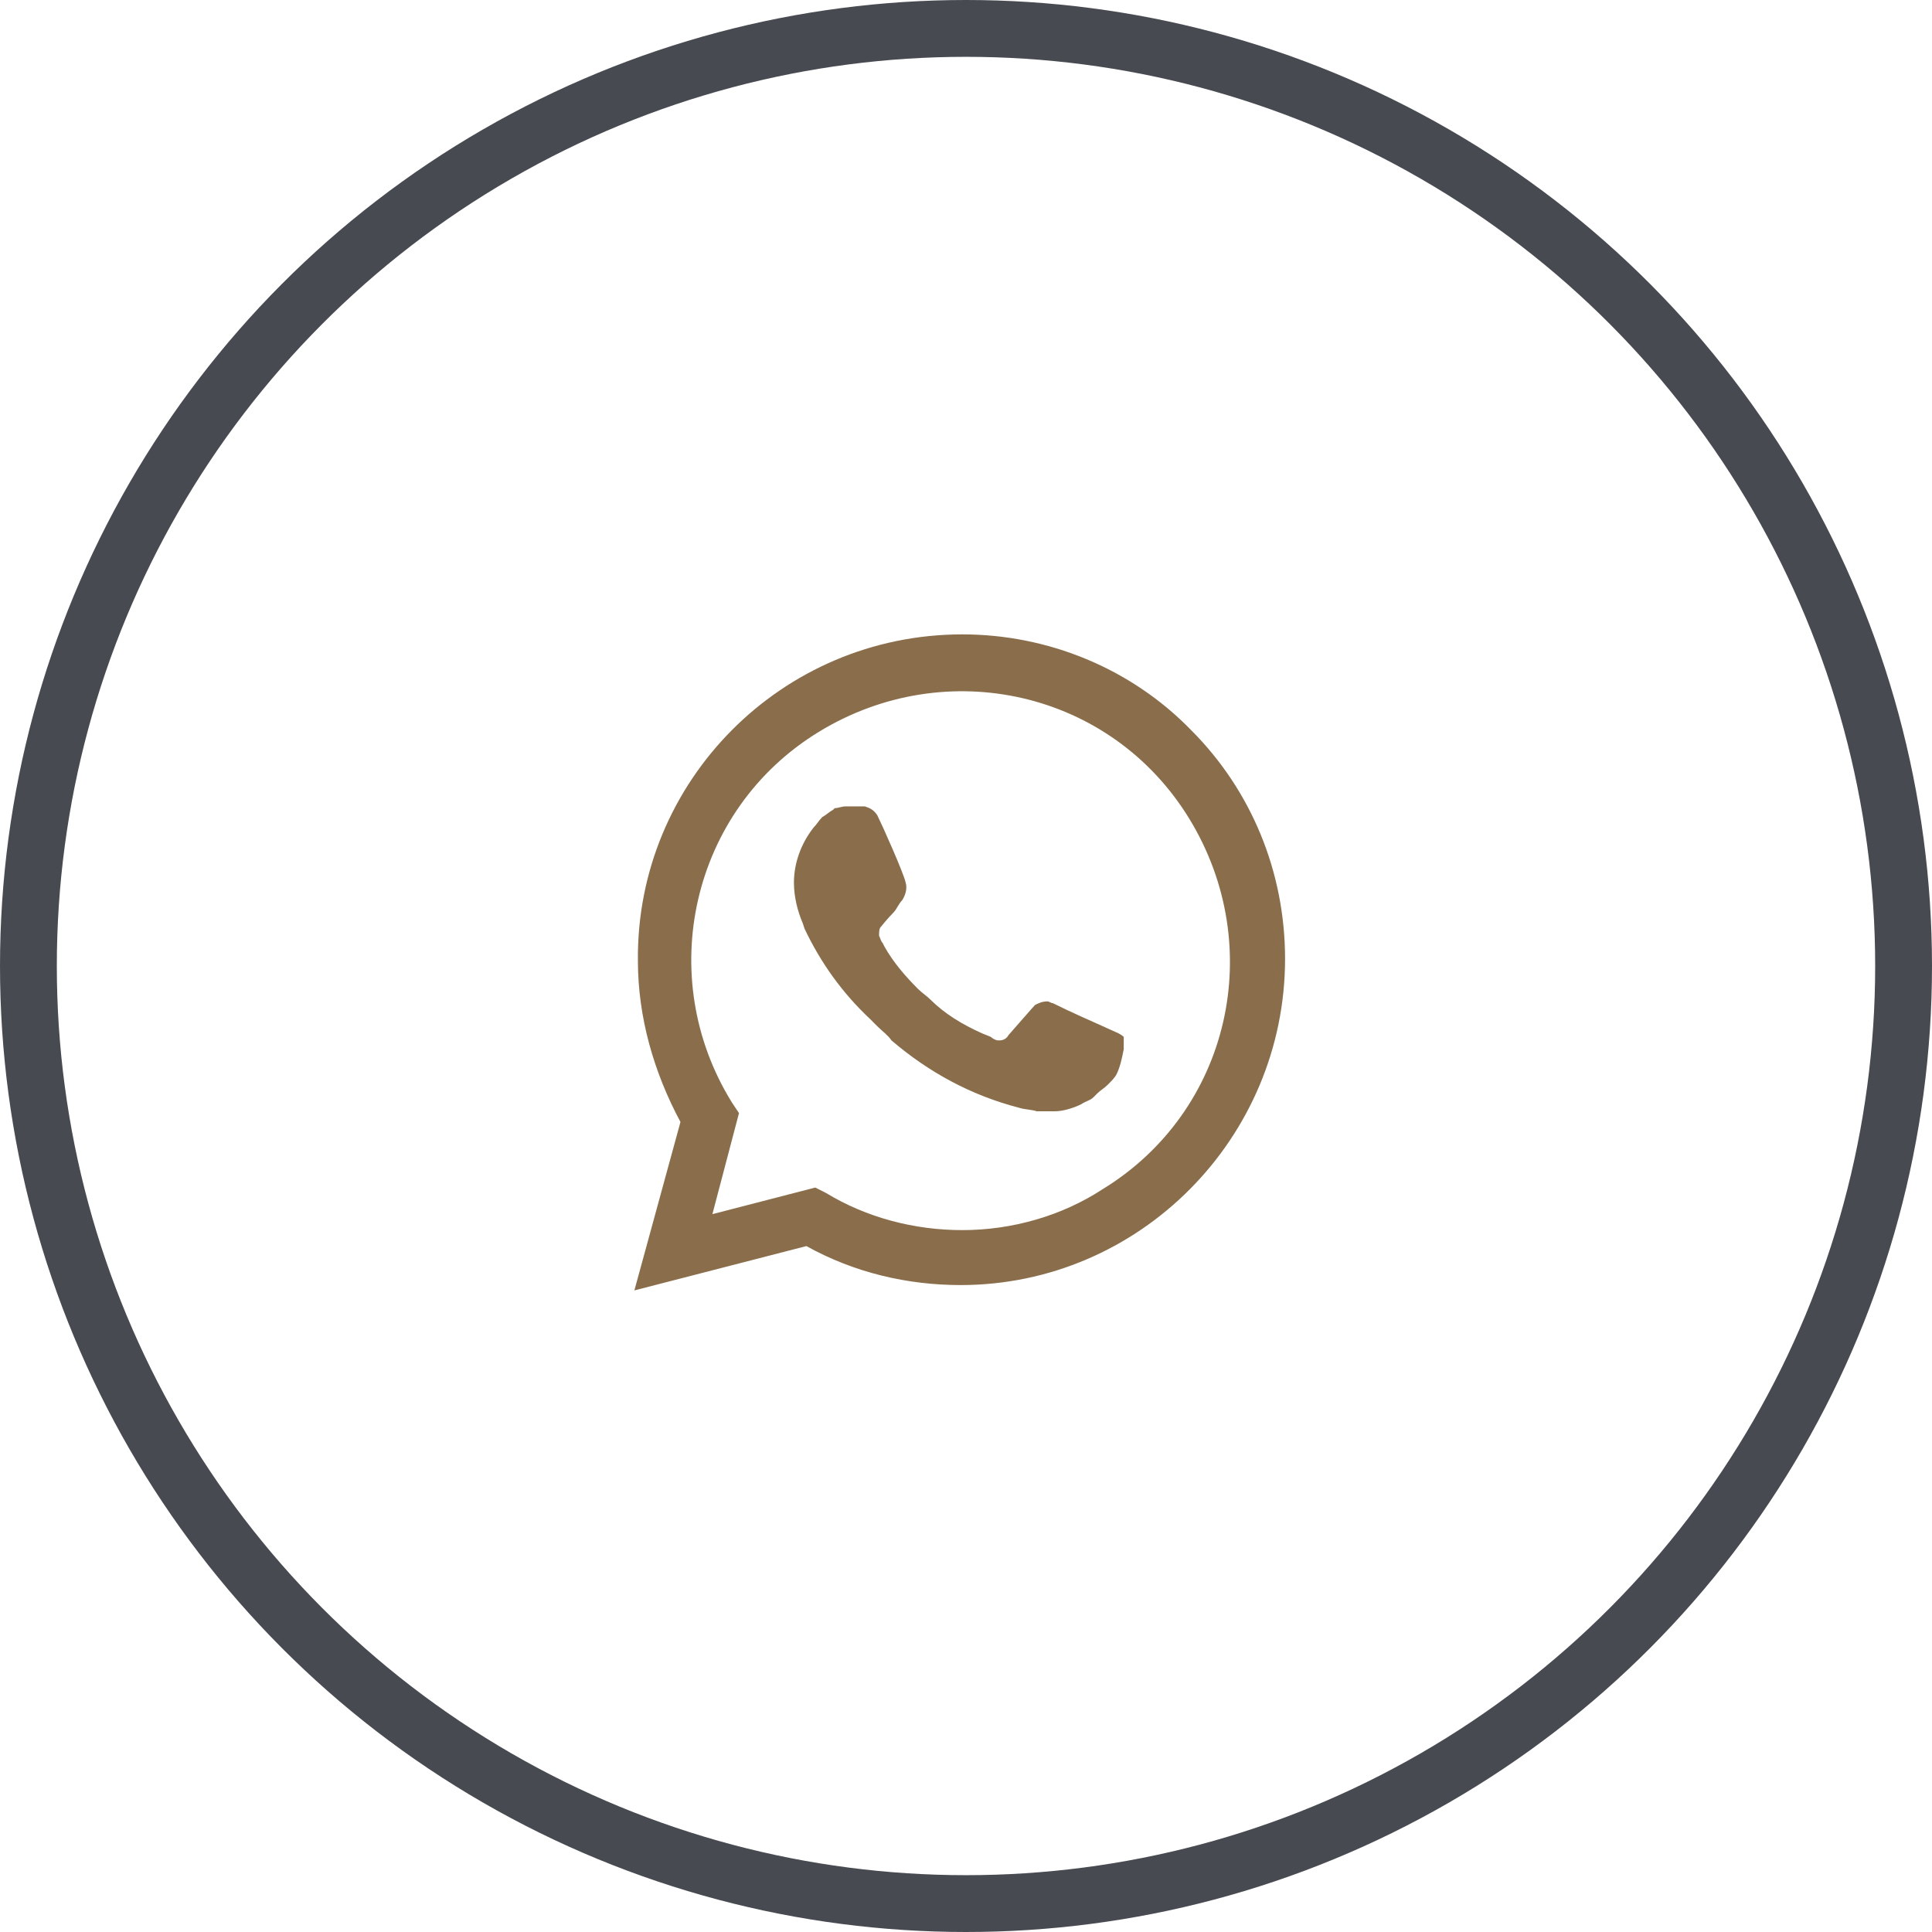
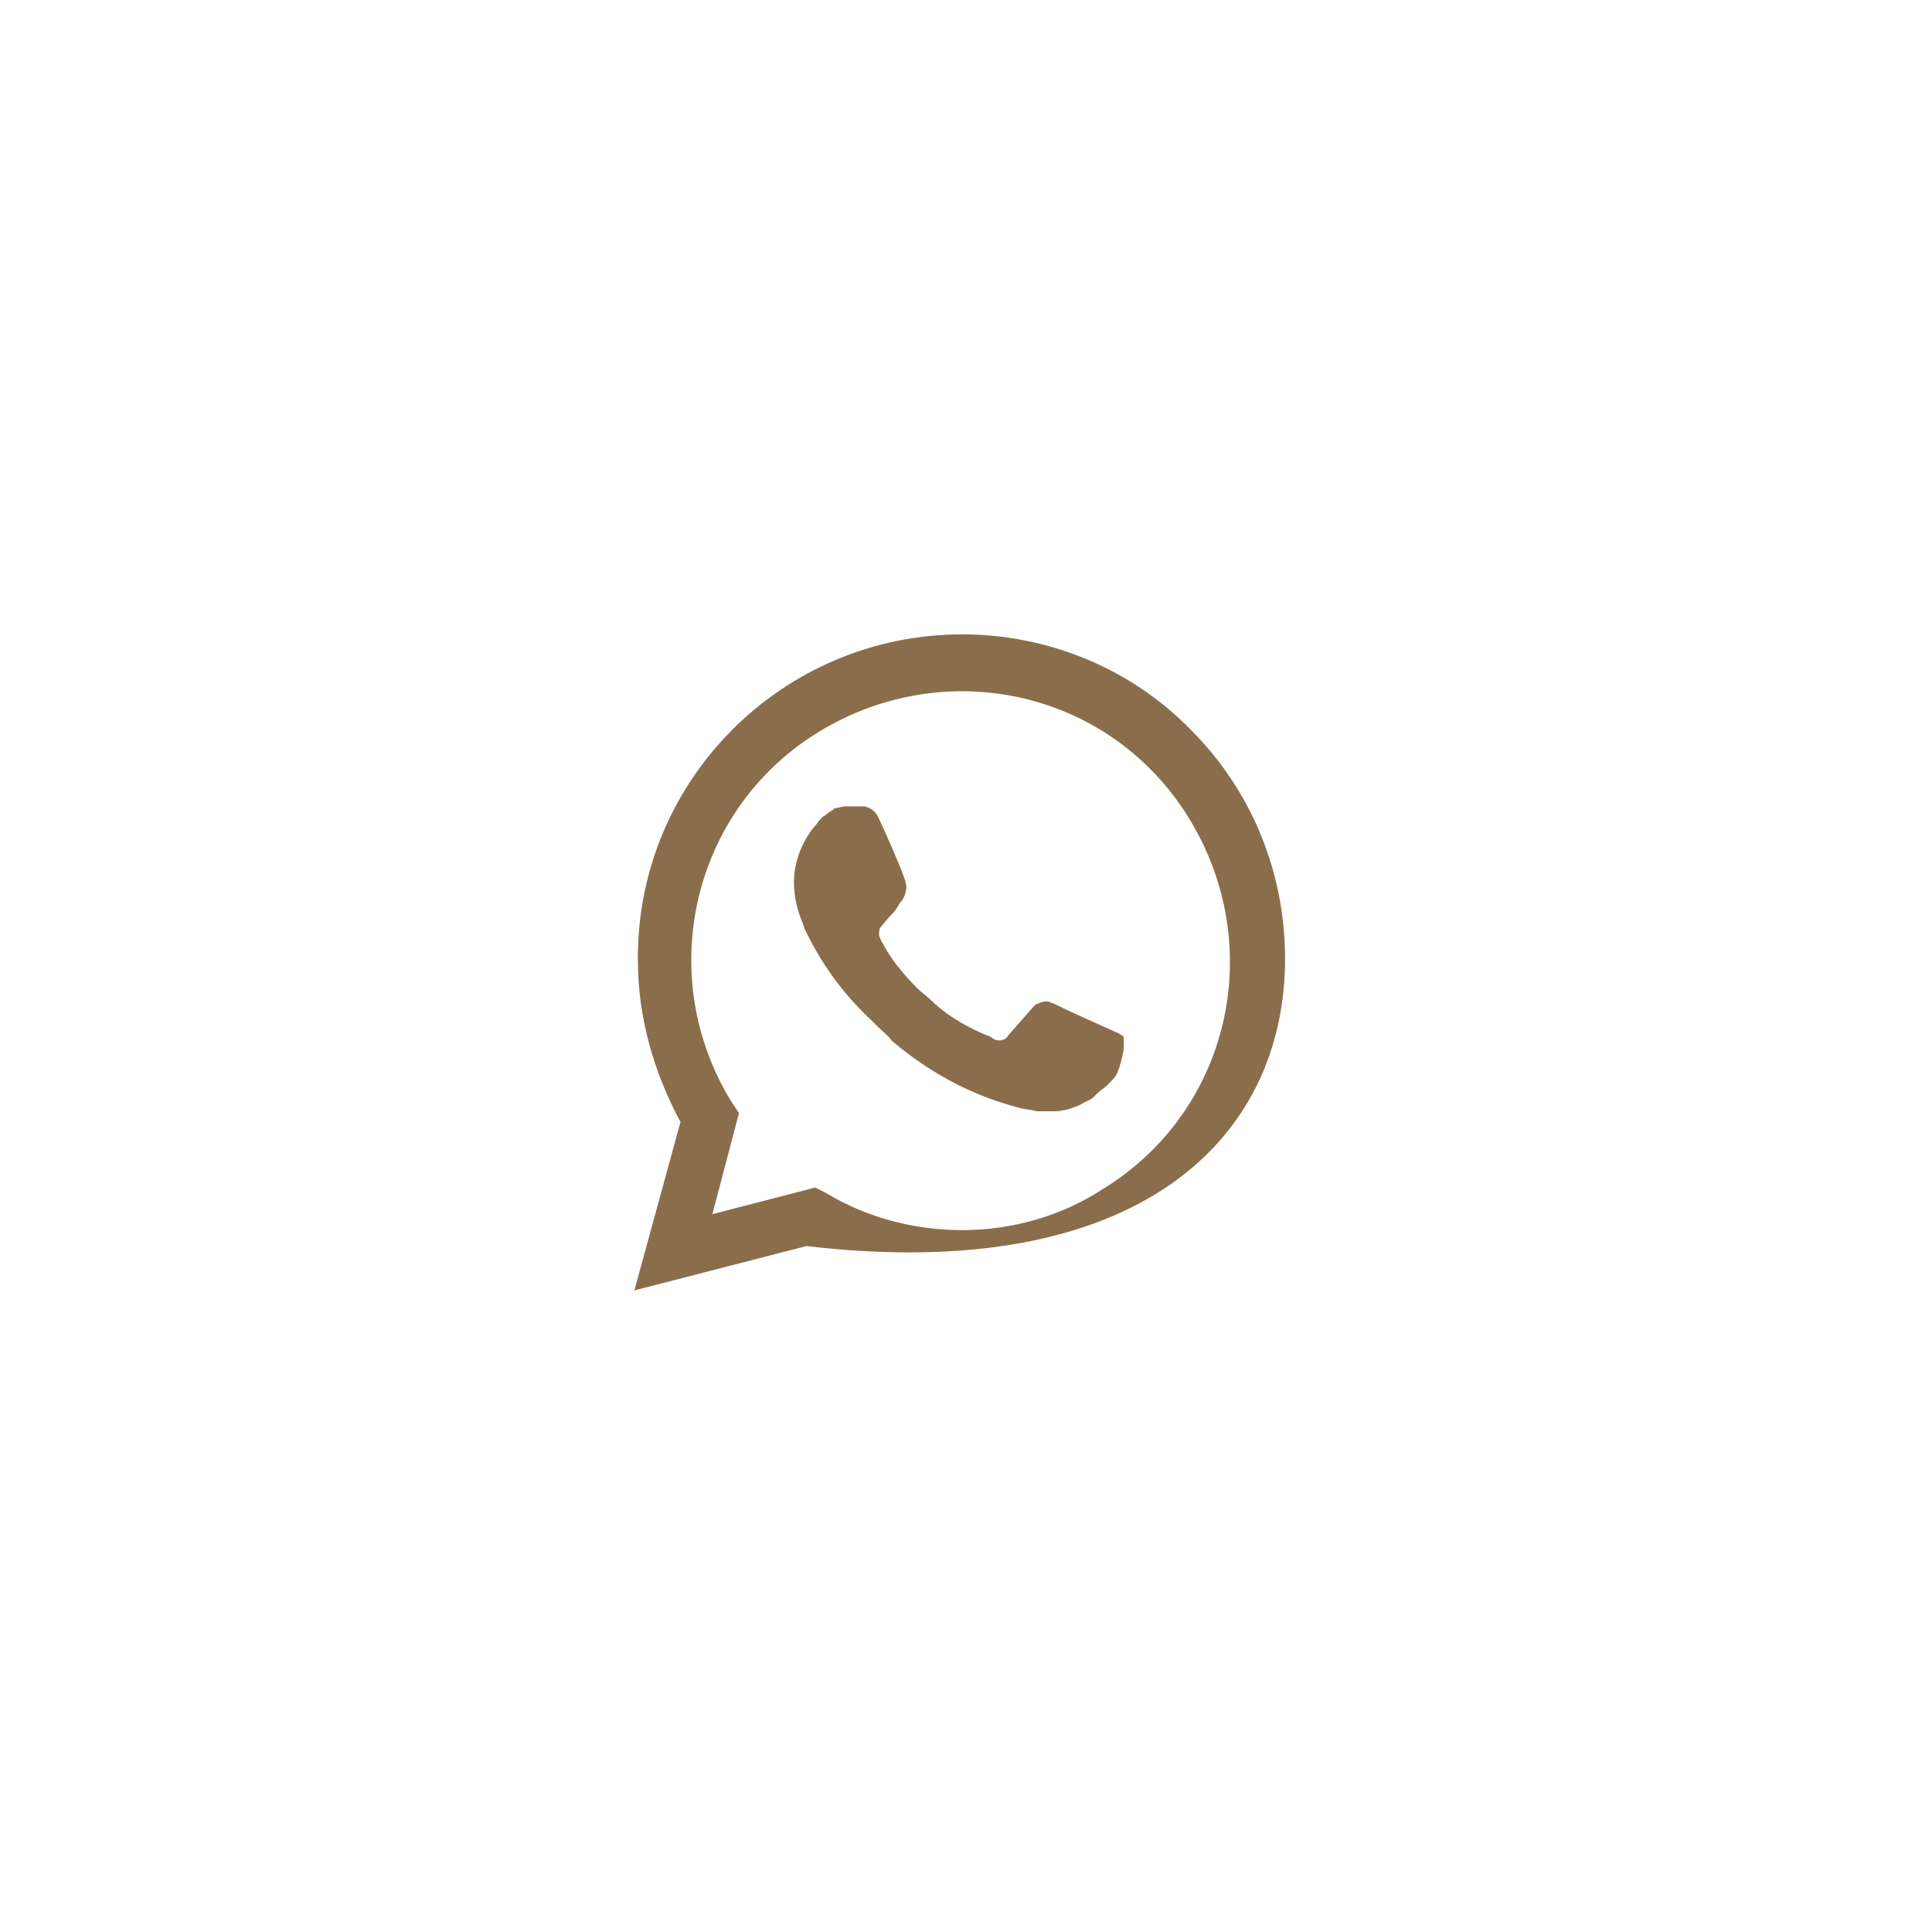
<svg xmlns="http://www.w3.org/2000/svg" width="34" height="34" viewBox="0 0 34 34" fill="none">
-   <circle cx="17" cy="17" r="16.5" stroke="#474A51" />
-   <path d="M20.962 12.849C19.901 11.757 18.434 11.164 16.936 11.164C13.754 11.164 11.195 13.754 11.226 16.905C11.226 17.904 11.507 18.871 11.975 19.745L11.164 22.709L14.191 21.929C15.033 22.397 15.969 22.615 16.905 22.615C20.057 22.615 22.615 20.025 22.615 16.874C22.615 15.345 22.022 13.91 20.962 12.849ZM16.936 21.648C16.094 21.648 15.252 21.43 14.534 20.993L14.347 20.899L12.537 21.367L13.005 19.589L12.88 19.401C11.507 17.186 12.163 14.253 14.409 12.88C16.656 11.507 19.557 12.162 20.93 14.409C22.303 16.656 21.648 19.557 19.401 20.93C18.684 21.398 17.81 21.648 16.936 21.648ZM19.682 18.184L19.339 18.029C19.339 18.029 18.84 17.81 18.528 17.654C18.497 17.654 18.465 17.623 18.434 17.623C18.341 17.623 18.278 17.654 18.216 17.685C18.216 17.685 18.184 17.716 17.748 18.216C17.716 18.278 17.654 18.309 17.592 18.309H17.561C17.529 18.309 17.467 18.278 17.436 18.247L17.28 18.184C16.936 18.029 16.624 17.841 16.375 17.592C16.312 17.529 16.219 17.467 16.156 17.404C15.938 17.186 15.72 16.936 15.564 16.656L15.532 16.593C15.501 16.562 15.501 16.531 15.47 16.468C15.47 16.406 15.47 16.344 15.501 16.312C15.501 16.312 15.626 16.156 15.72 16.063C15.782 16 15.813 15.907 15.876 15.844C15.938 15.751 15.969 15.626 15.938 15.532C15.907 15.376 15.532 14.534 15.439 14.347C15.376 14.253 15.314 14.222 15.22 14.191H15.127C15.064 14.191 14.971 14.191 14.877 14.191C14.815 14.191 14.752 14.222 14.69 14.222L14.659 14.253C14.596 14.284 14.534 14.347 14.472 14.378C14.409 14.44 14.378 14.503 14.316 14.565C14.097 14.846 13.972 15.189 13.972 15.532C13.972 15.782 14.035 16.032 14.128 16.25L14.159 16.344C14.44 16.936 14.815 17.467 15.314 17.935L15.439 18.06C15.532 18.153 15.626 18.216 15.688 18.309C16.344 18.871 17.092 19.277 17.935 19.495C18.029 19.526 18.153 19.526 18.247 19.557C18.341 19.557 18.465 19.557 18.559 19.557C18.715 19.557 18.902 19.495 19.027 19.433C19.121 19.37 19.183 19.37 19.245 19.308L19.308 19.245C19.37 19.183 19.433 19.152 19.495 19.089C19.557 19.027 19.62 18.965 19.651 18.902C19.713 18.777 19.745 18.621 19.776 18.465C19.776 18.403 19.776 18.309 19.776 18.247C19.776 18.247 19.745 18.216 19.682 18.184Z" fill="#8A6E4B" />
+   <path d="M20.962 12.849C19.901 11.757 18.434 11.164 16.936 11.164C13.754 11.164 11.195 13.754 11.226 16.905C11.226 17.904 11.507 18.871 11.975 19.745L11.164 22.709L14.191 21.929C20.057 22.615 22.615 20.025 22.615 16.874C22.615 15.345 22.022 13.91 20.962 12.849ZM16.936 21.648C16.094 21.648 15.252 21.43 14.534 20.993L14.347 20.899L12.537 21.367L13.005 19.589L12.88 19.401C11.507 17.186 12.163 14.253 14.409 12.88C16.656 11.507 19.557 12.162 20.93 14.409C22.303 16.656 21.648 19.557 19.401 20.93C18.684 21.398 17.81 21.648 16.936 21.648ZM19.682 18.184L19.339 18.029C19.339 18.029 18.84 17.81 18.528 17.654C18.497 17.654 18.465 17.623 18.434 17.623C18.341 17.623 18.278 17.654 18.216 17.685C18.216 17.685 18.184 17.716 17.748 18.216C17.716 18.278 17.654 18.309 17.592 18.309H17.561C17.529 18.309 17.467 18.278 17.436 18.247L17.28 18.184C16.936 18.029 16.624 17.841 16.375 17.592C16.312 17.529 16.219 17.467 16.156 17.404C15.938 17.186 15.72 16.936 15.564 16.656L15.532 16.593C15.501 16.562 15.501 16.531 15.47 16.468C15.47 16.406 15.47 16.344 15.501 16.312C15.501 16.312 15.626 16.156 15.72 16.063C15.782 16 15.813 15.907 15.876 15.844C15.938 15.751 15.969 15.626 15.938 15.532C15.907 15.376 15.532 14.534 15.439 14.347C15.376 14.253 15.314 14.222 15.22 14.191H15.127C15.064 14.191 14.971 14.191 14.877 14.191C14.815 14.191 14.752 14.222 14.69 14.222L14.659 14.253C14.596 14.284 14.534 14.347 14.472 14.378C14.409 14.44 14.378 14.503 14.316 14.565C14.097 14.846 13.972 15.189 13.972 15.532C13.972 15.782 14.035 16.032 14.128 16.25L14.159 16.344C14.44 16.936 14.815 17.467 15.314 17.935L15.439 18.06C15.532 18.153 15.626 18.216 15.688 18.309C16.344 18.871 17.092 19.277 17.935 19.495C18.029 19.526 18.153 19.526 18.247 19.557C18.341 19.557 18.465 19.557 18.559 19.557C18.715 19.557 18.902 19.495 19.027 19.433C19.121 19.37 19.183 19.37 19.245 19.308L19.308 19.245C19.37 19.183 19.433 19.152 19.495 19.089C19.557 19.027 19.62 18.965 19.651 18.902C19.713 18.777 19.745 18.621 19.776 18.465C19.776 18.403 19.776 18.309 19.776 18.247C19.776 18.247 19.745 18.216 19.682 18.184Z" fill="#8A6E4B" />
</svg>